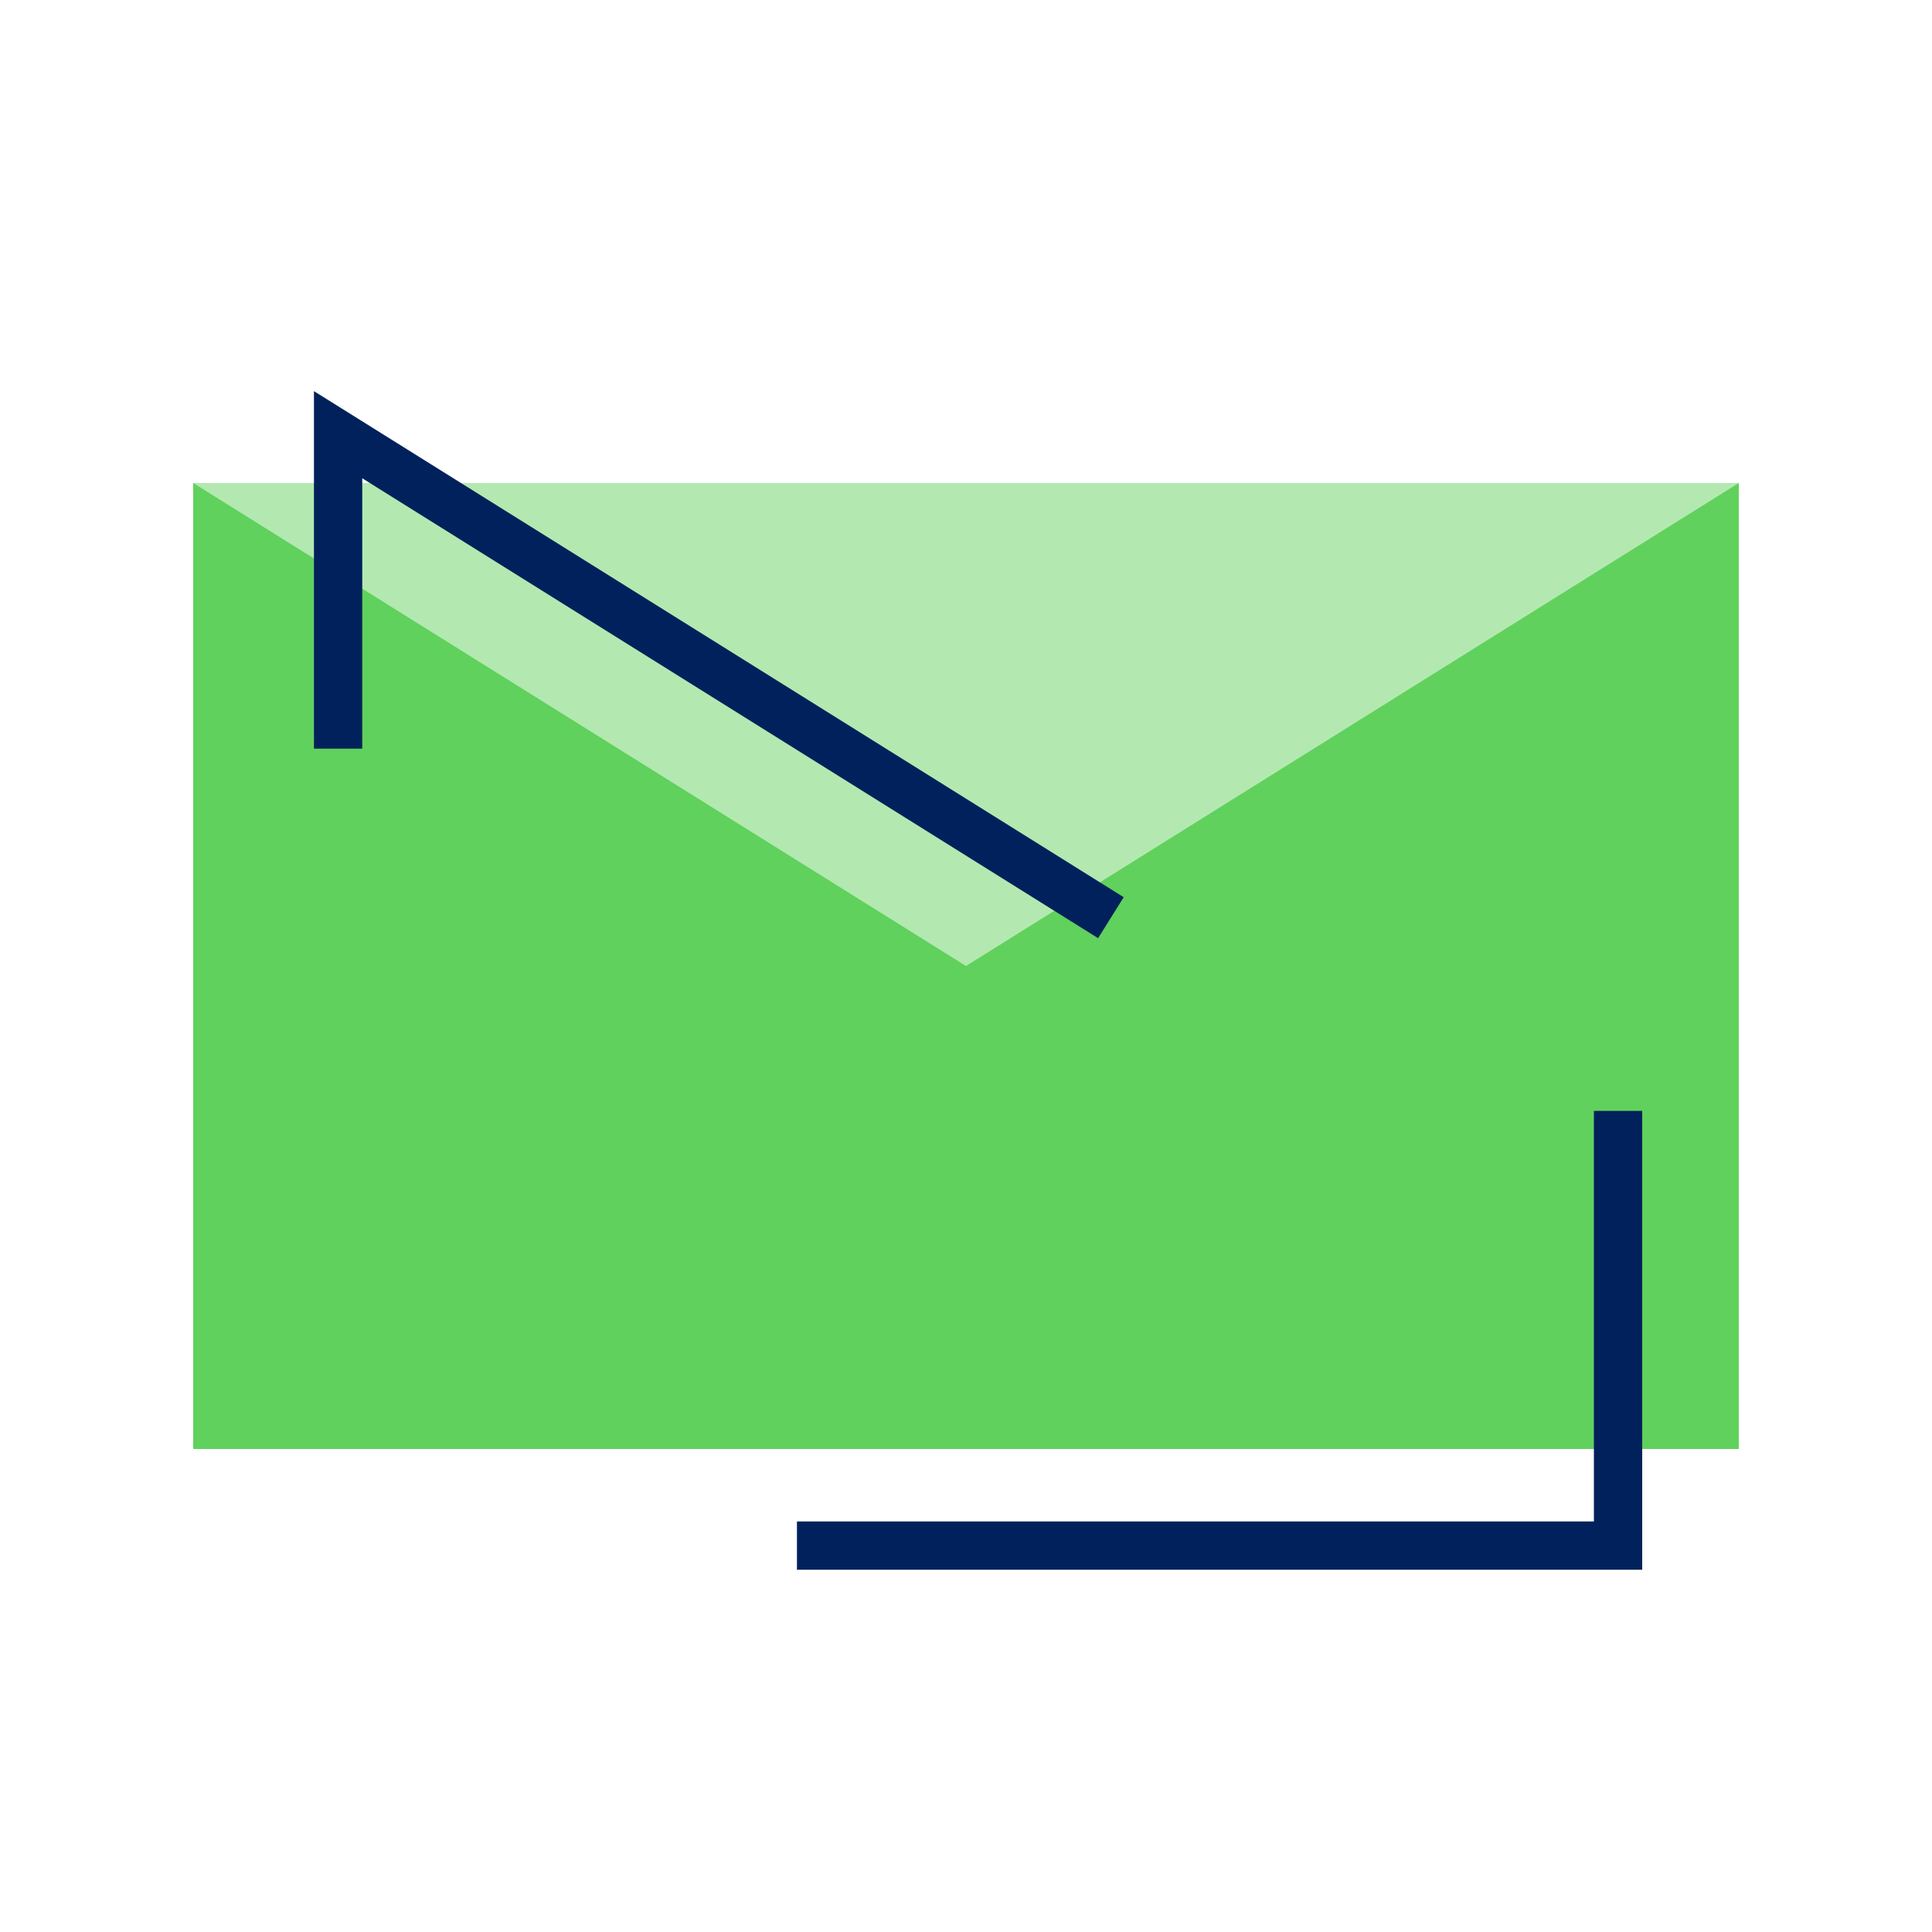
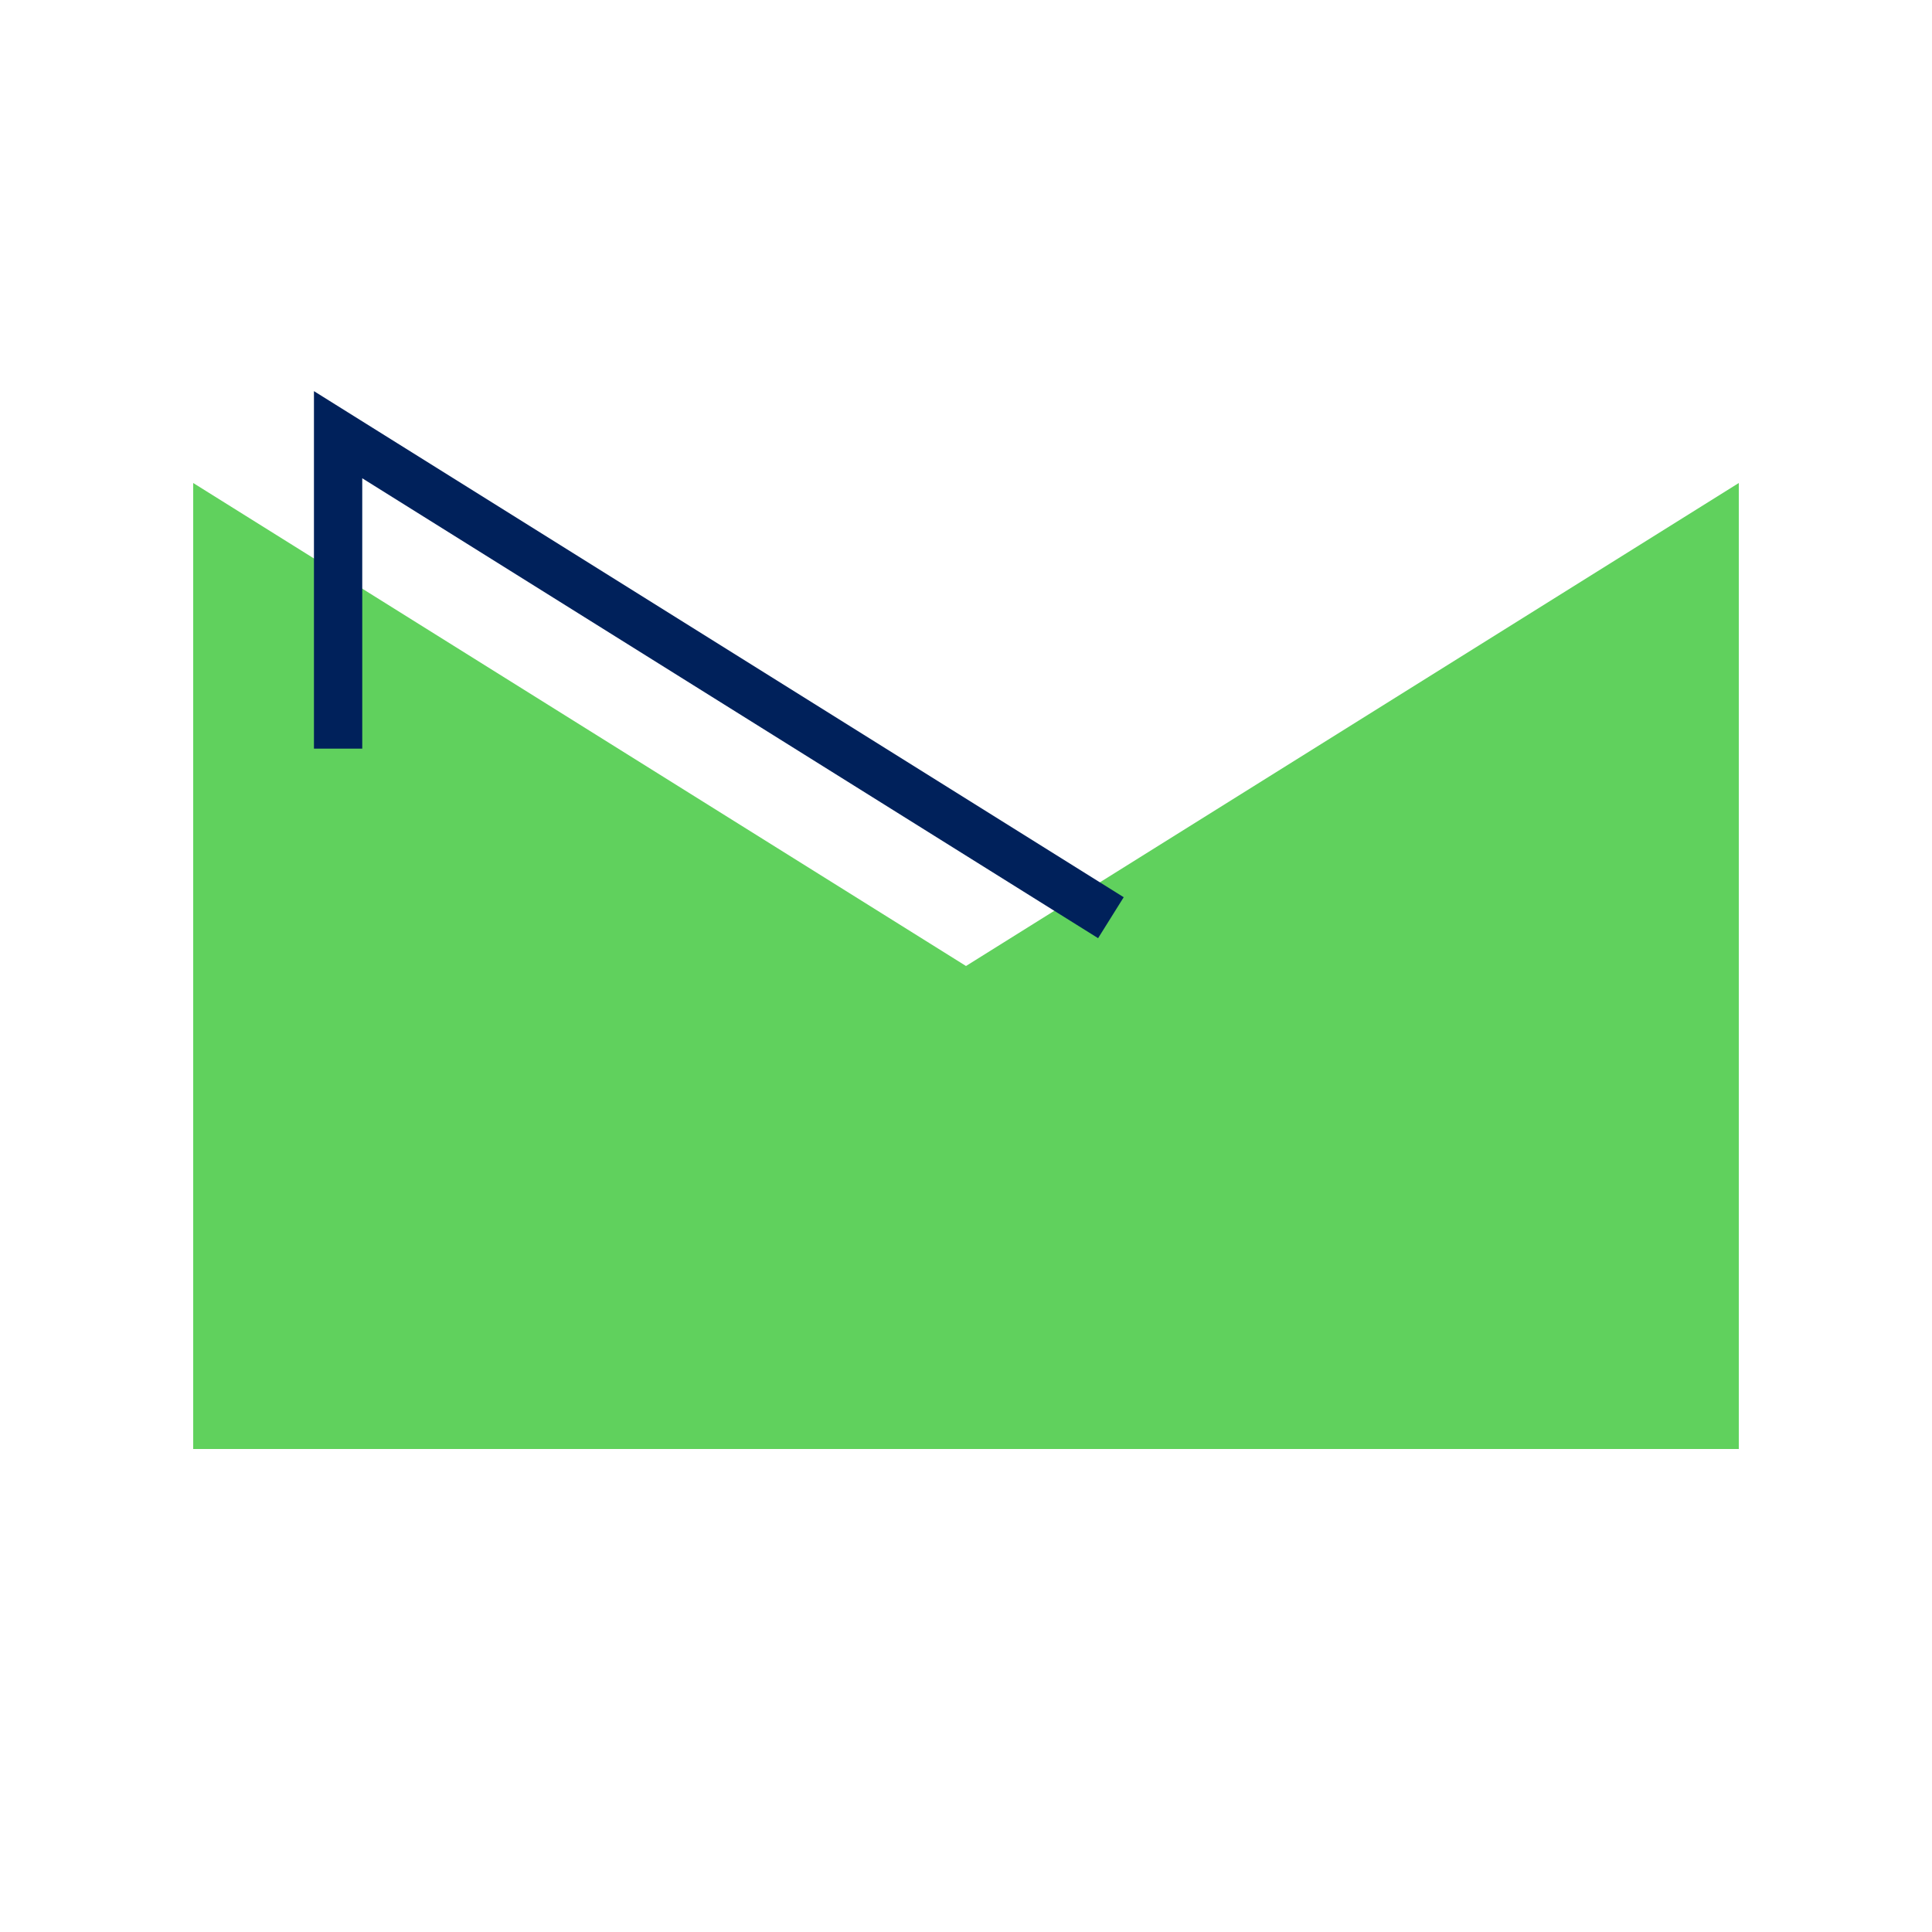
<svg xmlns="http://www.w3.org/2000/svg" width="40px" height="40px" viewBox="0 0 40 40" version="1.1">
  <title>7209912A-D83A-4B46-8950-3C1C063A22D5</title>
  <desc>Created with sketchtool.</desc>
  <g id="Symbols" stroke="none" stroke-width="1" fill="none" fill-rule="evenodd">
    <g id="01.-Icons/02.-Rich-icons/04.-Contact/02.-Mail">
      <g>
-         <rect id="Rectangle" x="0" y="0" width="40" height="40" />
-         <rect id="Rectangle" fill="#B3E9B1" x="4" y="10" width="32" height="13" />
        <polygon id="Rectangle" fill="#60D15D" points="4 10 20 20 36 10 36 30 4 30" />
-         <polygon id="Path-21" fill="#00215B" fill-rule="nonzero" transform="translate(25.25, 27.75) scale(-1, 1) translate(-25.25, -27.75) " points="17.5 31.5 34 31.5 34 32.5 16.5 32.5 16.5 23 17.5 23" />
        <polygon id="Path-22" fill="#00215B" fill-rule="nonzero" points="7.5 9.902 7.5 15.5 6.5 15.5 6.5 8.098 23.265 18.576 22.735 19.424" />
      </g>
    </g>
  </g>
</svg>